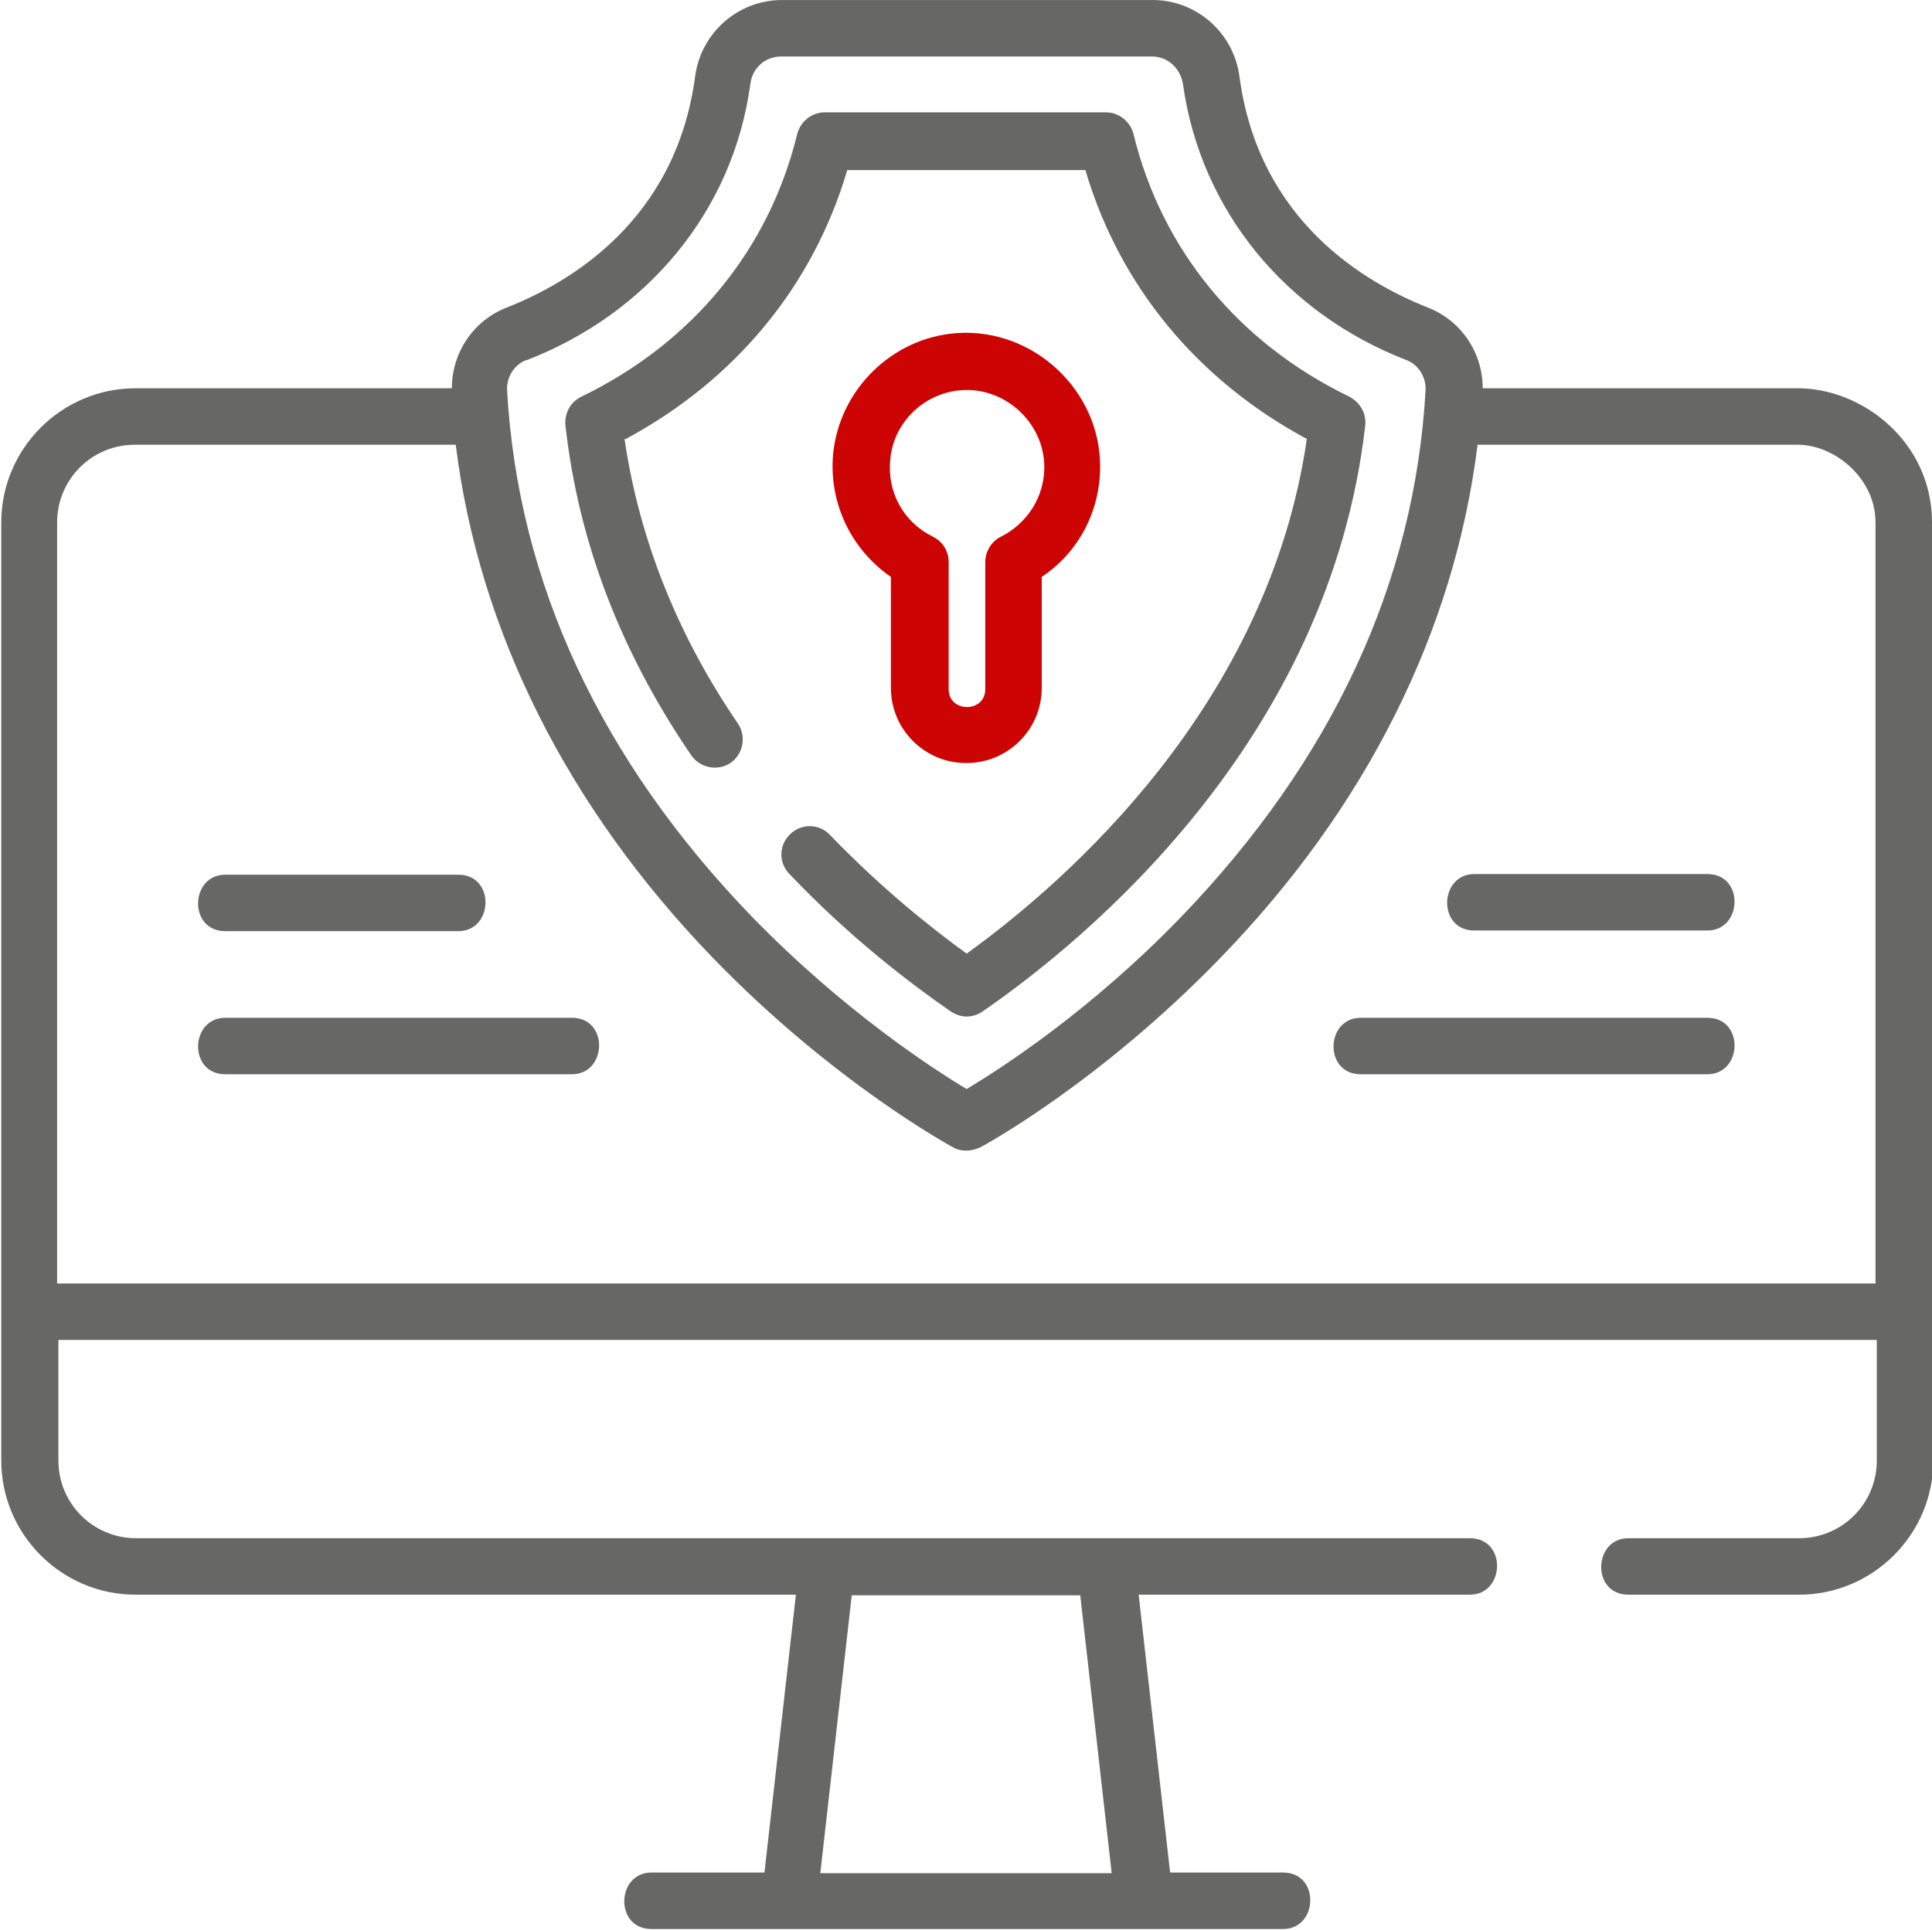
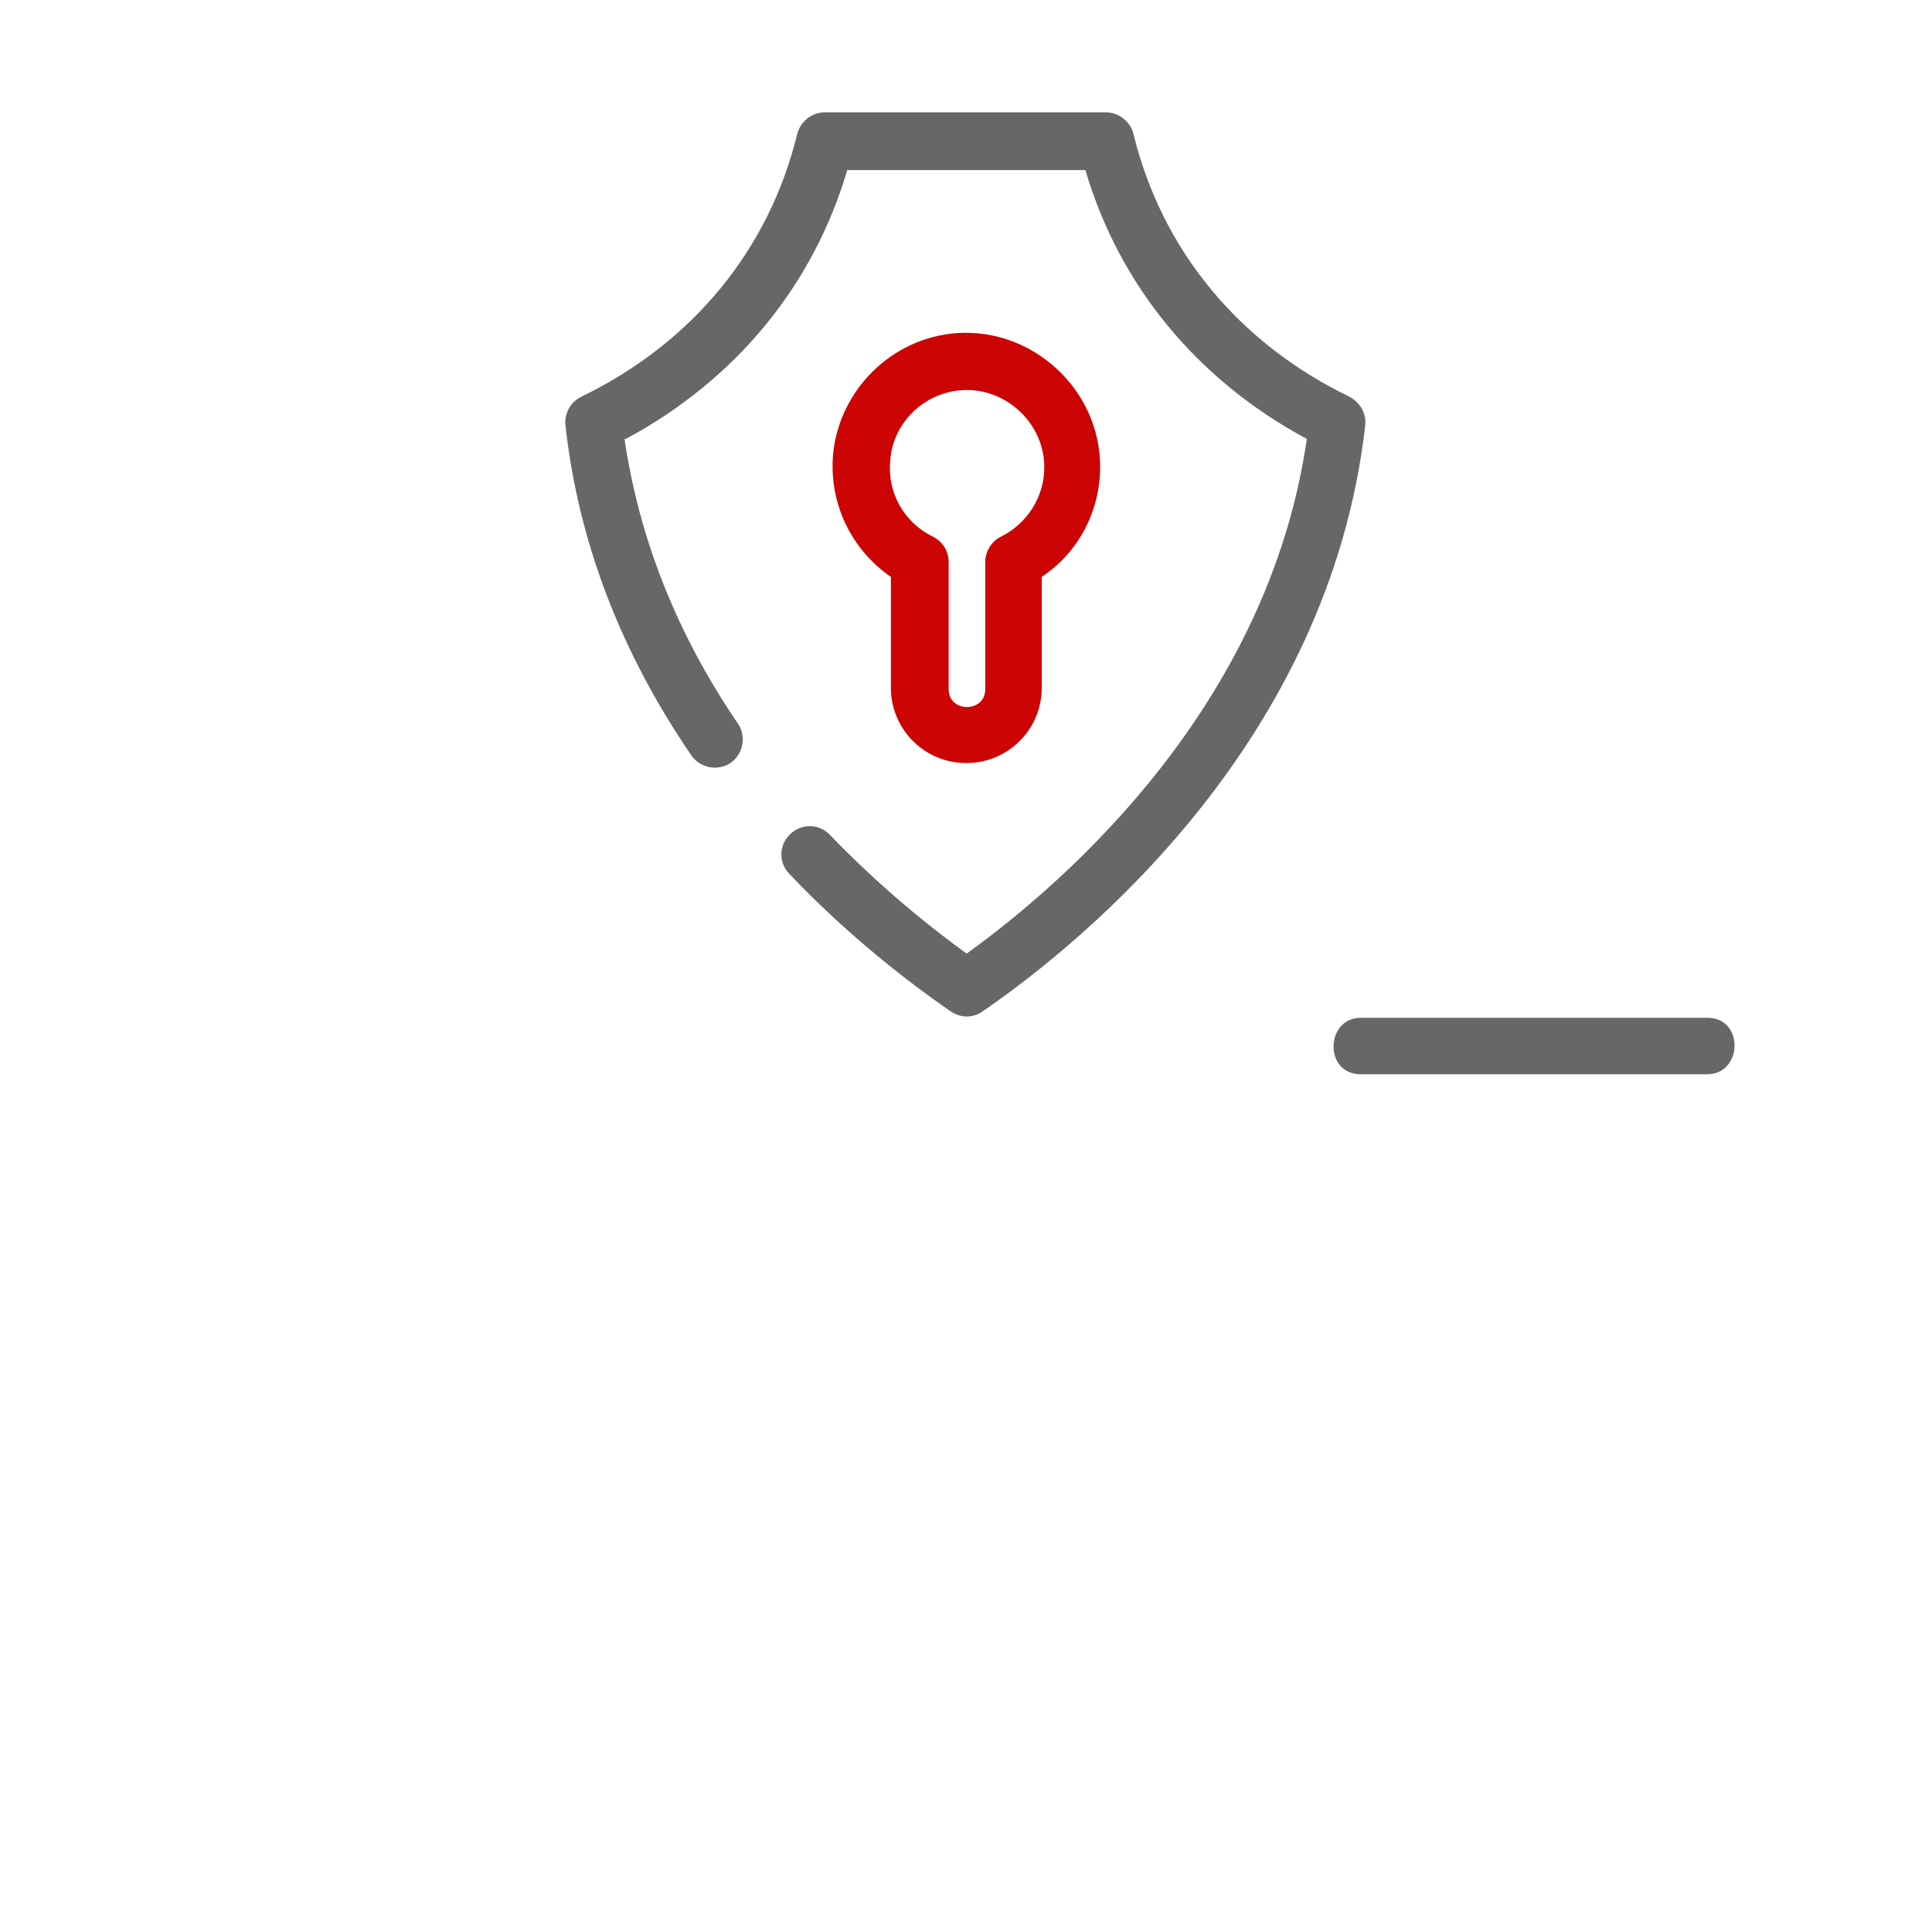
<svg xmlns="http://www.w3.org/2000/svg" xml:space="preserve" width="6.359mm" height="6.355mm" version="1.1" style="shape-rendering:geometricPrecision; text-rendering:geometricPrecision; image-rendering:optimizeQuality; fill-rule:evenodd; clip-rule:evenodd" viewBox="0 0 30.1 30.08">
  <defs>
    <style type="text/css">
   
    .fil0 {fill:#676766;fill-rule:nonzero}
    .fil1 {fill:#CC0404;fill-rule:nonzero}
   
  </style>
  </defs>
  <g id="_x0020_83">
    <g id="_2438243468928">
-       <path class="fil0" d="M3.51 14.51l3.63 0c0.55,0 0.58,-0.88 0,-0.88l-3.63 0c-0.55,0 -0.58,0.88 0,0.88z" />
-       <path class="fil0" d="M8.91 15.86l-5.4 0c-0.55,0 -0.58,0.88 0,0.88l5.4 0c0.55,0 0.58,-0.88 0,-0.88l0 0z" />
-       <path class="fil0" d="M26.6 13.62l-3.63 0c-0.55,0 -0.58,0.88 0,0.88l3.63 0c0.55,0 0.58,-0.88 0,-0.88z" />
      <path class="fil0" d="M26.6 15.86l-5.4 0c-0.55,0 -0.58,0.88 0,0.88l5.4 0c0.55,0 0.58,-0.88 0,-0.88z" />
-       <path class="fil0" d="M30.1 8.14c0,-1.25 -1.08,-2.09 -2.09,-2.09l-4.91 0c-0,-0.56 -0.34,-1.06 -0.86,-1.26 -0.96,-0.38 -2.63,-1.34 -2.93,-3.6 -0.09,-0.68 -0.67,-1.19 -1.35,-1.19l-5.78 0c-0.68,0 -1.26,0.51 -1.35,1.19 -0.3,2.26 -1.97,3.22 -2.93,3.6 -0.52,0.2 -0.86,0.7 -0.86,1.26l-4.93 0c-1.15,0 -2.09,0.94 -2.09,2.09l0 14.62c0,1.15 0.94,2.09 2.09,2.09l10.29 0 -0.49 4.33 -1.76 0c-0.55,0 -0.58,0.88 0,0.88l9.84 0c0.55,0 0.58,-0.88 0,-0.88l-1.76 0 -0.49 -4.33 5.16 0c0.55,0 0.58,-0.88 0,-0.88l-20.78 0c-0.67,0 -1.21,-0.54 -1.21,-1.21l0 -1.88 28.33 0 0 1.88c0,0.67 -0.54,1.21 -1.21,1.21l-2.66 0c-0.55,0 -0.58,0.88 0,0.88l2.66 0c1.15,0 2.09,-0.94 2.09,-2.09l0 -14.62zm-13.27 16.72l0.49 4.33 -4.54 0 0.49 -4.33 3.56 0zm-8.62 -19.25c1.86,-0.72 3.21,-2.31 3.48,-4.3 0.03,-0.25 0.23,-0.43 0.48,-0.43l5.78 0c0.24,0 0.44,0.18 0.48,0.43 0.28,1.99 1.62,3.58 3.48,4.3 0.19,0.07 0.31,0.27 0.3,0.47 -0.17,3.01 -1.46,5.77 -3.81,8.21 -1.42,1.47 -2.82,2.37 -3.34,2.68 -0.52,-0.31 -1.92,-1.22 -3.34,-2.68 -2.36,-2.44 -3.65,-5.21 -3.82,-8.21 -0.01,-0.2 0.11,-0.4 0.3,-0.47zm-7.32 14.39l0 -11.86c0,-0.67 0.54,-1.21 1.21,-1.21l5 0c0.36,2.89 1.73,5.64 4.01,8 1.87,1.93 3.67,2.91 3.74,2.95 0.07,0.04 0.14,0.05 0.21,0.05 0.07,0 0.14,-0.02 0.21,-0.05 0.08,-0.04 1.87,-1.02 3.74,-2.95 2.28,-2.35 3.65,-5.1 4.01,-8l4.99 0c0.57,0 1.21,0.52 1.21,1.21l0 11.86 -28.33 0 0 0z" />
-       <path class="fil0" d="M9.75 6.84c1.71,-0.92 2.92,-2.39 3.45,-4.19l3.71 0c0.53,1.8 1.74,3.27 3.45,4.19 -0.6,4.14 -3.72,6.88 -5.3,8.02 -0.58,-0.42 -1.35,-1.04 -2.13,-1.85 -0.17,-0.18 -0.45,-0.18 -0.62,-0.01 -0.18,0.17 -0.18,0.45 -0.01,0.62 0.94,0.99 1.89,1.71 2.51,2.14 0.08,0.05 0.16,0.08 0.25,0.08 0.09,0 0.18,-0.03 0.25,-0.08 1.61,-1.11 5.4,-4.22 5.96,-9.13 0.02,-0.19 -0.08,-0.36 -0.25,-0.45 -1.73,-0.84 -2.92,-2.29 -3.36,-4.09 -0.05,-0.2 -0.23,-0.34 -0.43,-0.34l-4.38 0c-0.2,0 -0.38,0.14 -0.43,0.34 -0.44,1.8 -1.63,3.25 -3.36,4.09 -0.17,0.08 -0.27,0.26 -0.25,0.45 0.2,1.81 0.86,3.53 1.96,5.14 0.14,0.2 0.41,0.25 0.61,0.12 0.2,-0.14 0.25,-0.41 0.12,-0.61 -0.95,-1.39 -1.54,-2.88 -1.77,-4.44l0 0z" />
+       <path class="fil0" d="M9.75 6.84c1.71,-0.92 2.92,-2.39 3.45,-4.19l3.71 0c0.53,1.8 1.74,3.27 3.45,4.19 -0.6,4.14 -3.72,6.88 -5.3,8.02 -0.58,-0.42 -1.35,-1.04 -2.13,-1.85 -0.17,-0.18 -0.45,-0.18 -0.62,-0.01 -0.18,0.17 -0.18,0.45 -0.01,0.62 0.94,0.99 1.89,1.71 2.51,2.14 0.08,0.05 0.16,0.08 0.25,0.08 0.09,0 0.18,-0.03 0.25,-0.08 1.61,-1.11 5.4,-4.22 5.96,-9.13 0.02,-0.19 -0.08,-0.36 -0.25,-0.45 -1.73,-0.84 -2.92,-2.29 -3.36,-4.09 -0.05,-0.2 -0.23,-0.34 -0.43,-0.34l-4.38 0c-0.2,0 -0.38,0.14 -0.43,0.34 -0.44,1.8 -1.63,3.25 -3.36,4.09 -0.17,0.08 -0.27,0.26 -0.25,0.45 0.2,1.81 0.86,3.53 1.96,5.14 0.14,0.2 0.41,0.25 0.61,0.12 0.2,-0.14 0.25,-0.41 0.12,-0.61 -0.95,-1.39 -1.54,-2.88 -1.77,-4.44z" />
      <path class="fil1" d="M15.06 11.89c0.64,0 1.17,-0.52 1.17,-1.17l0 -1.73c0.57,-0.38 0.91,-1.02 0.91,-1.72 0,-1.19 -1.04,-2.16 -2.23,-2.08 -1.01,0.07 -1.83,0.88 -1.93,1.88 -0.07,0.77 0.28,1.49 0.9,1.92l0 1.73c0,0.64 0.52,1.17 1.17,1.17l0 0zm-1.19 -4.73c0.05,-0.58 0.53,-1.04 1.11,-1.08 0.68,-0.05 1.29,0.51 1.29,1.2 0,0.46 -0.26,0.87 -0.67,1.08 -0.15,0.07 -0.25,0.23 -0.25,0.4l0 1.98c0,0.37 -0.57,0.37 -0.57,0l0 -1.98c0,-0.17 -0.09,-0.32 -0.25,-0.4 -0.45,-0.22 -0.71,-0.69 -0.66,-1.19l0 0z" />
    </g>
  </g>
</svg>